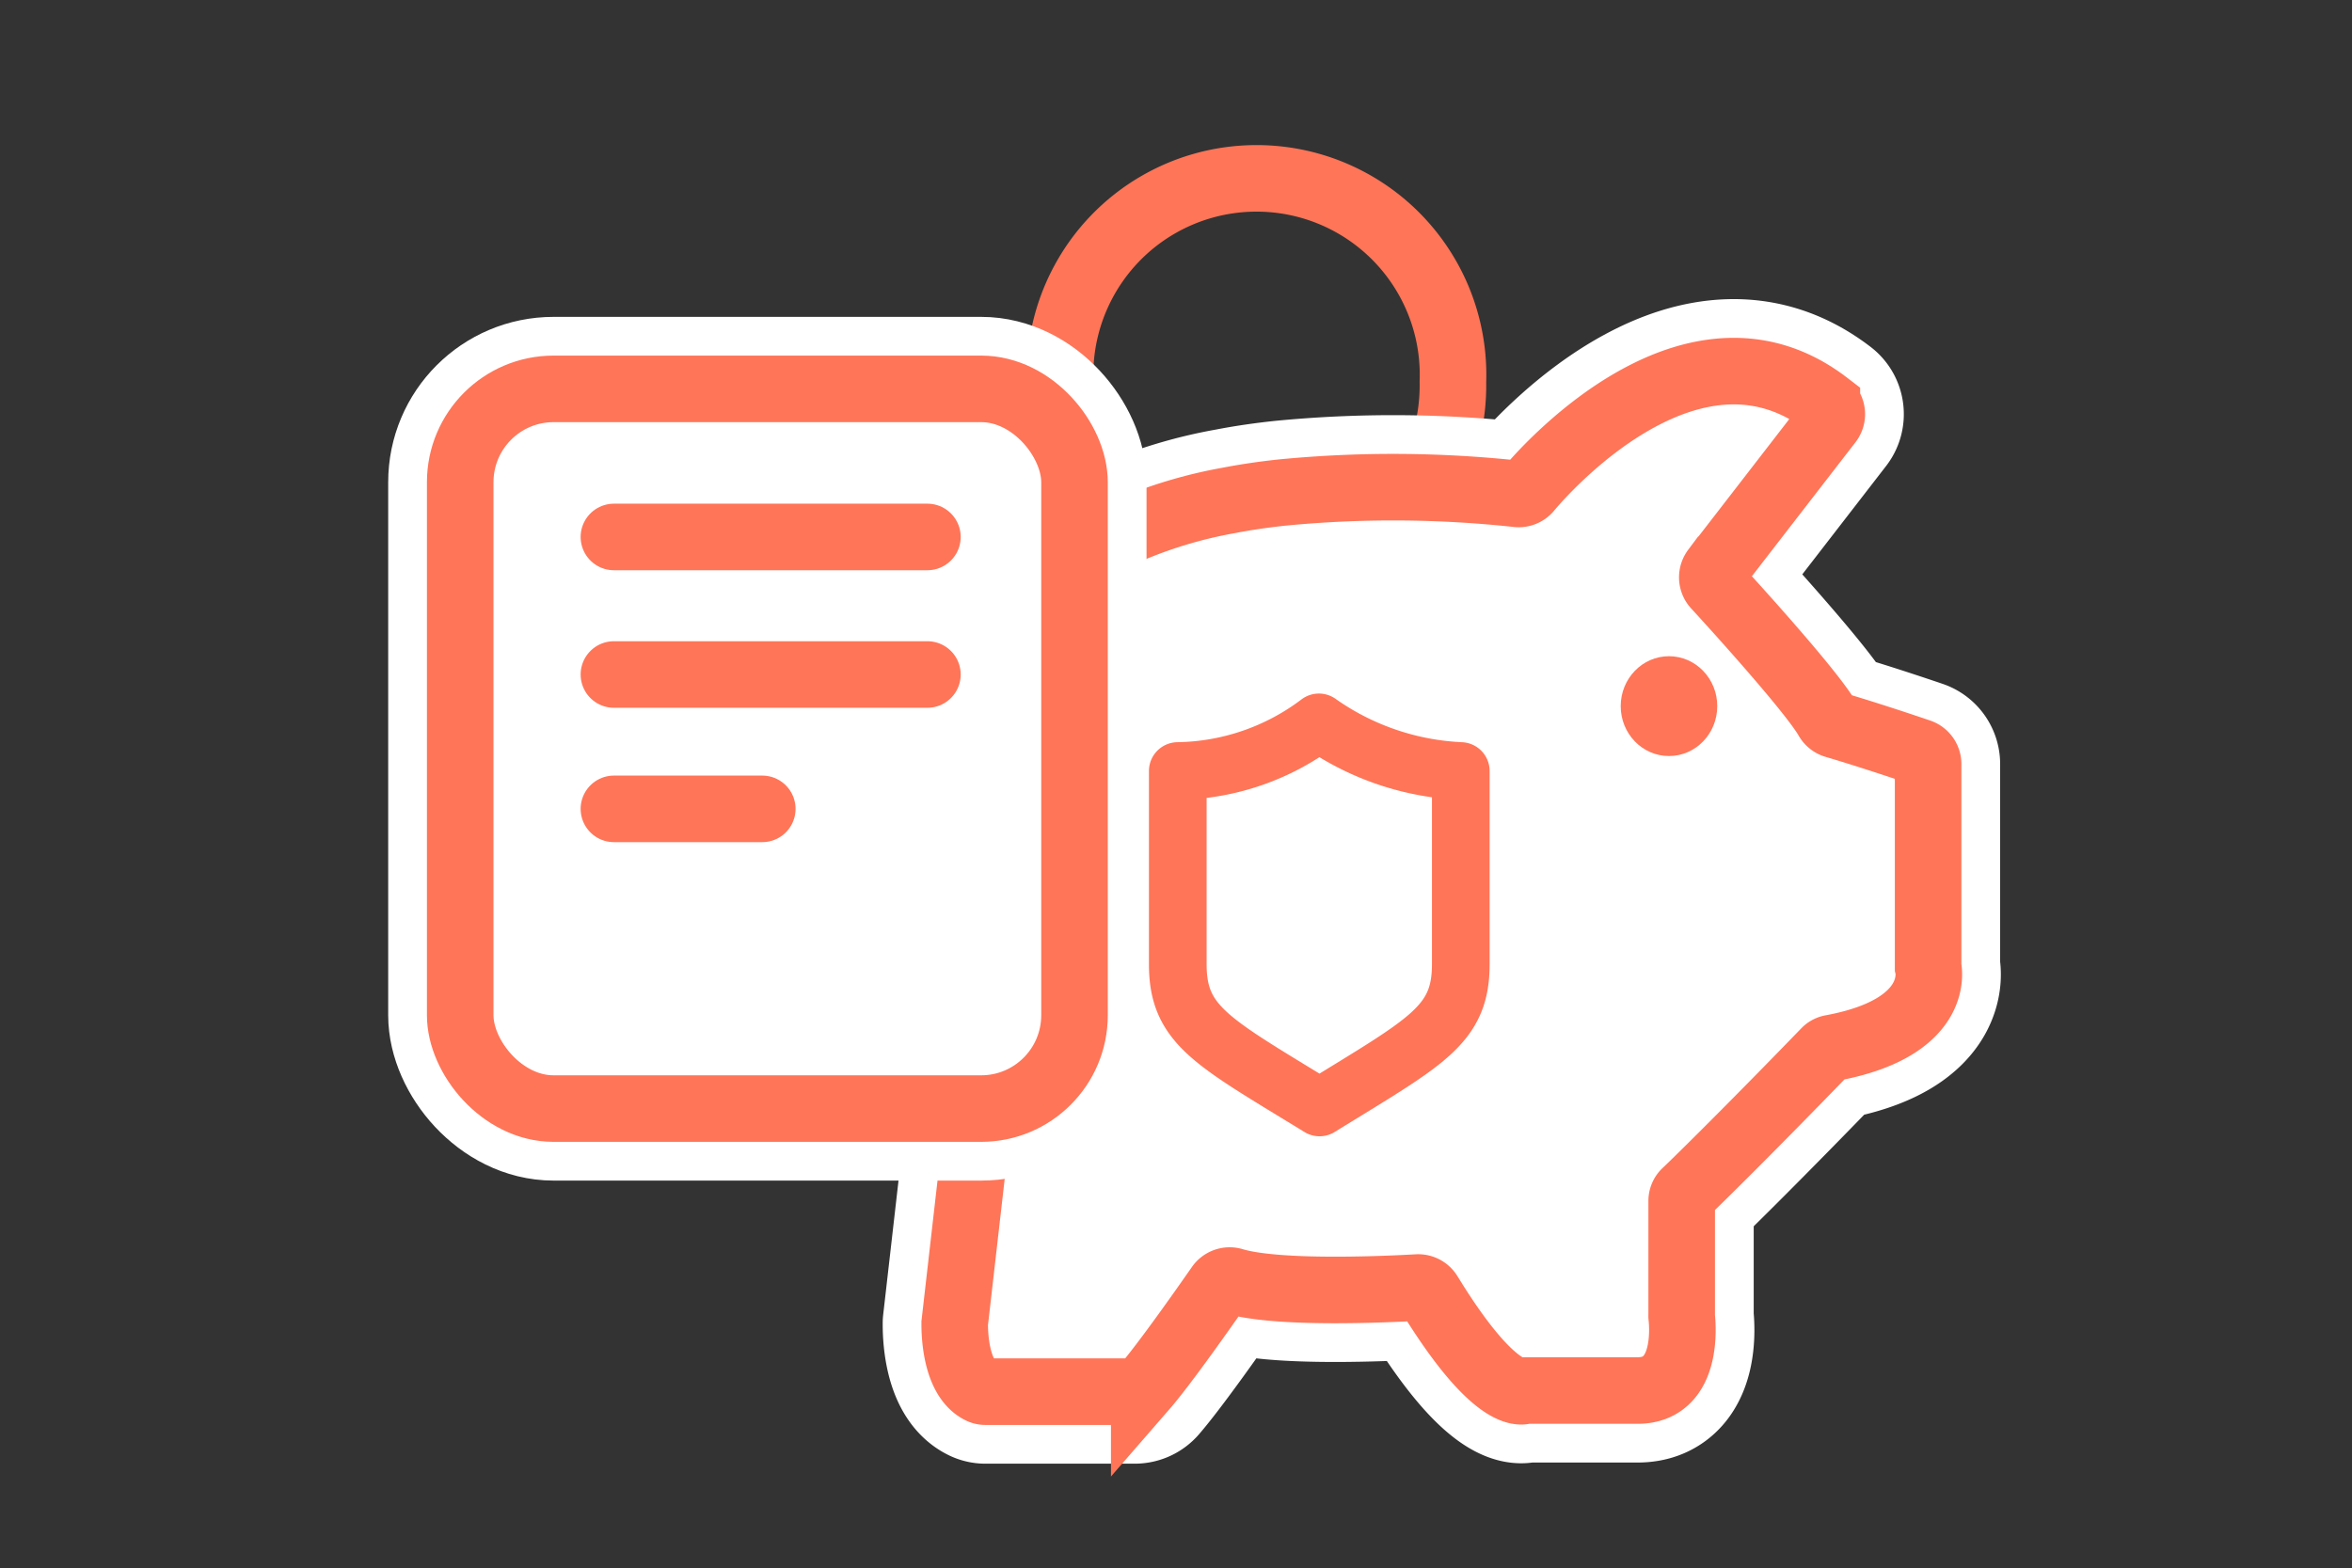
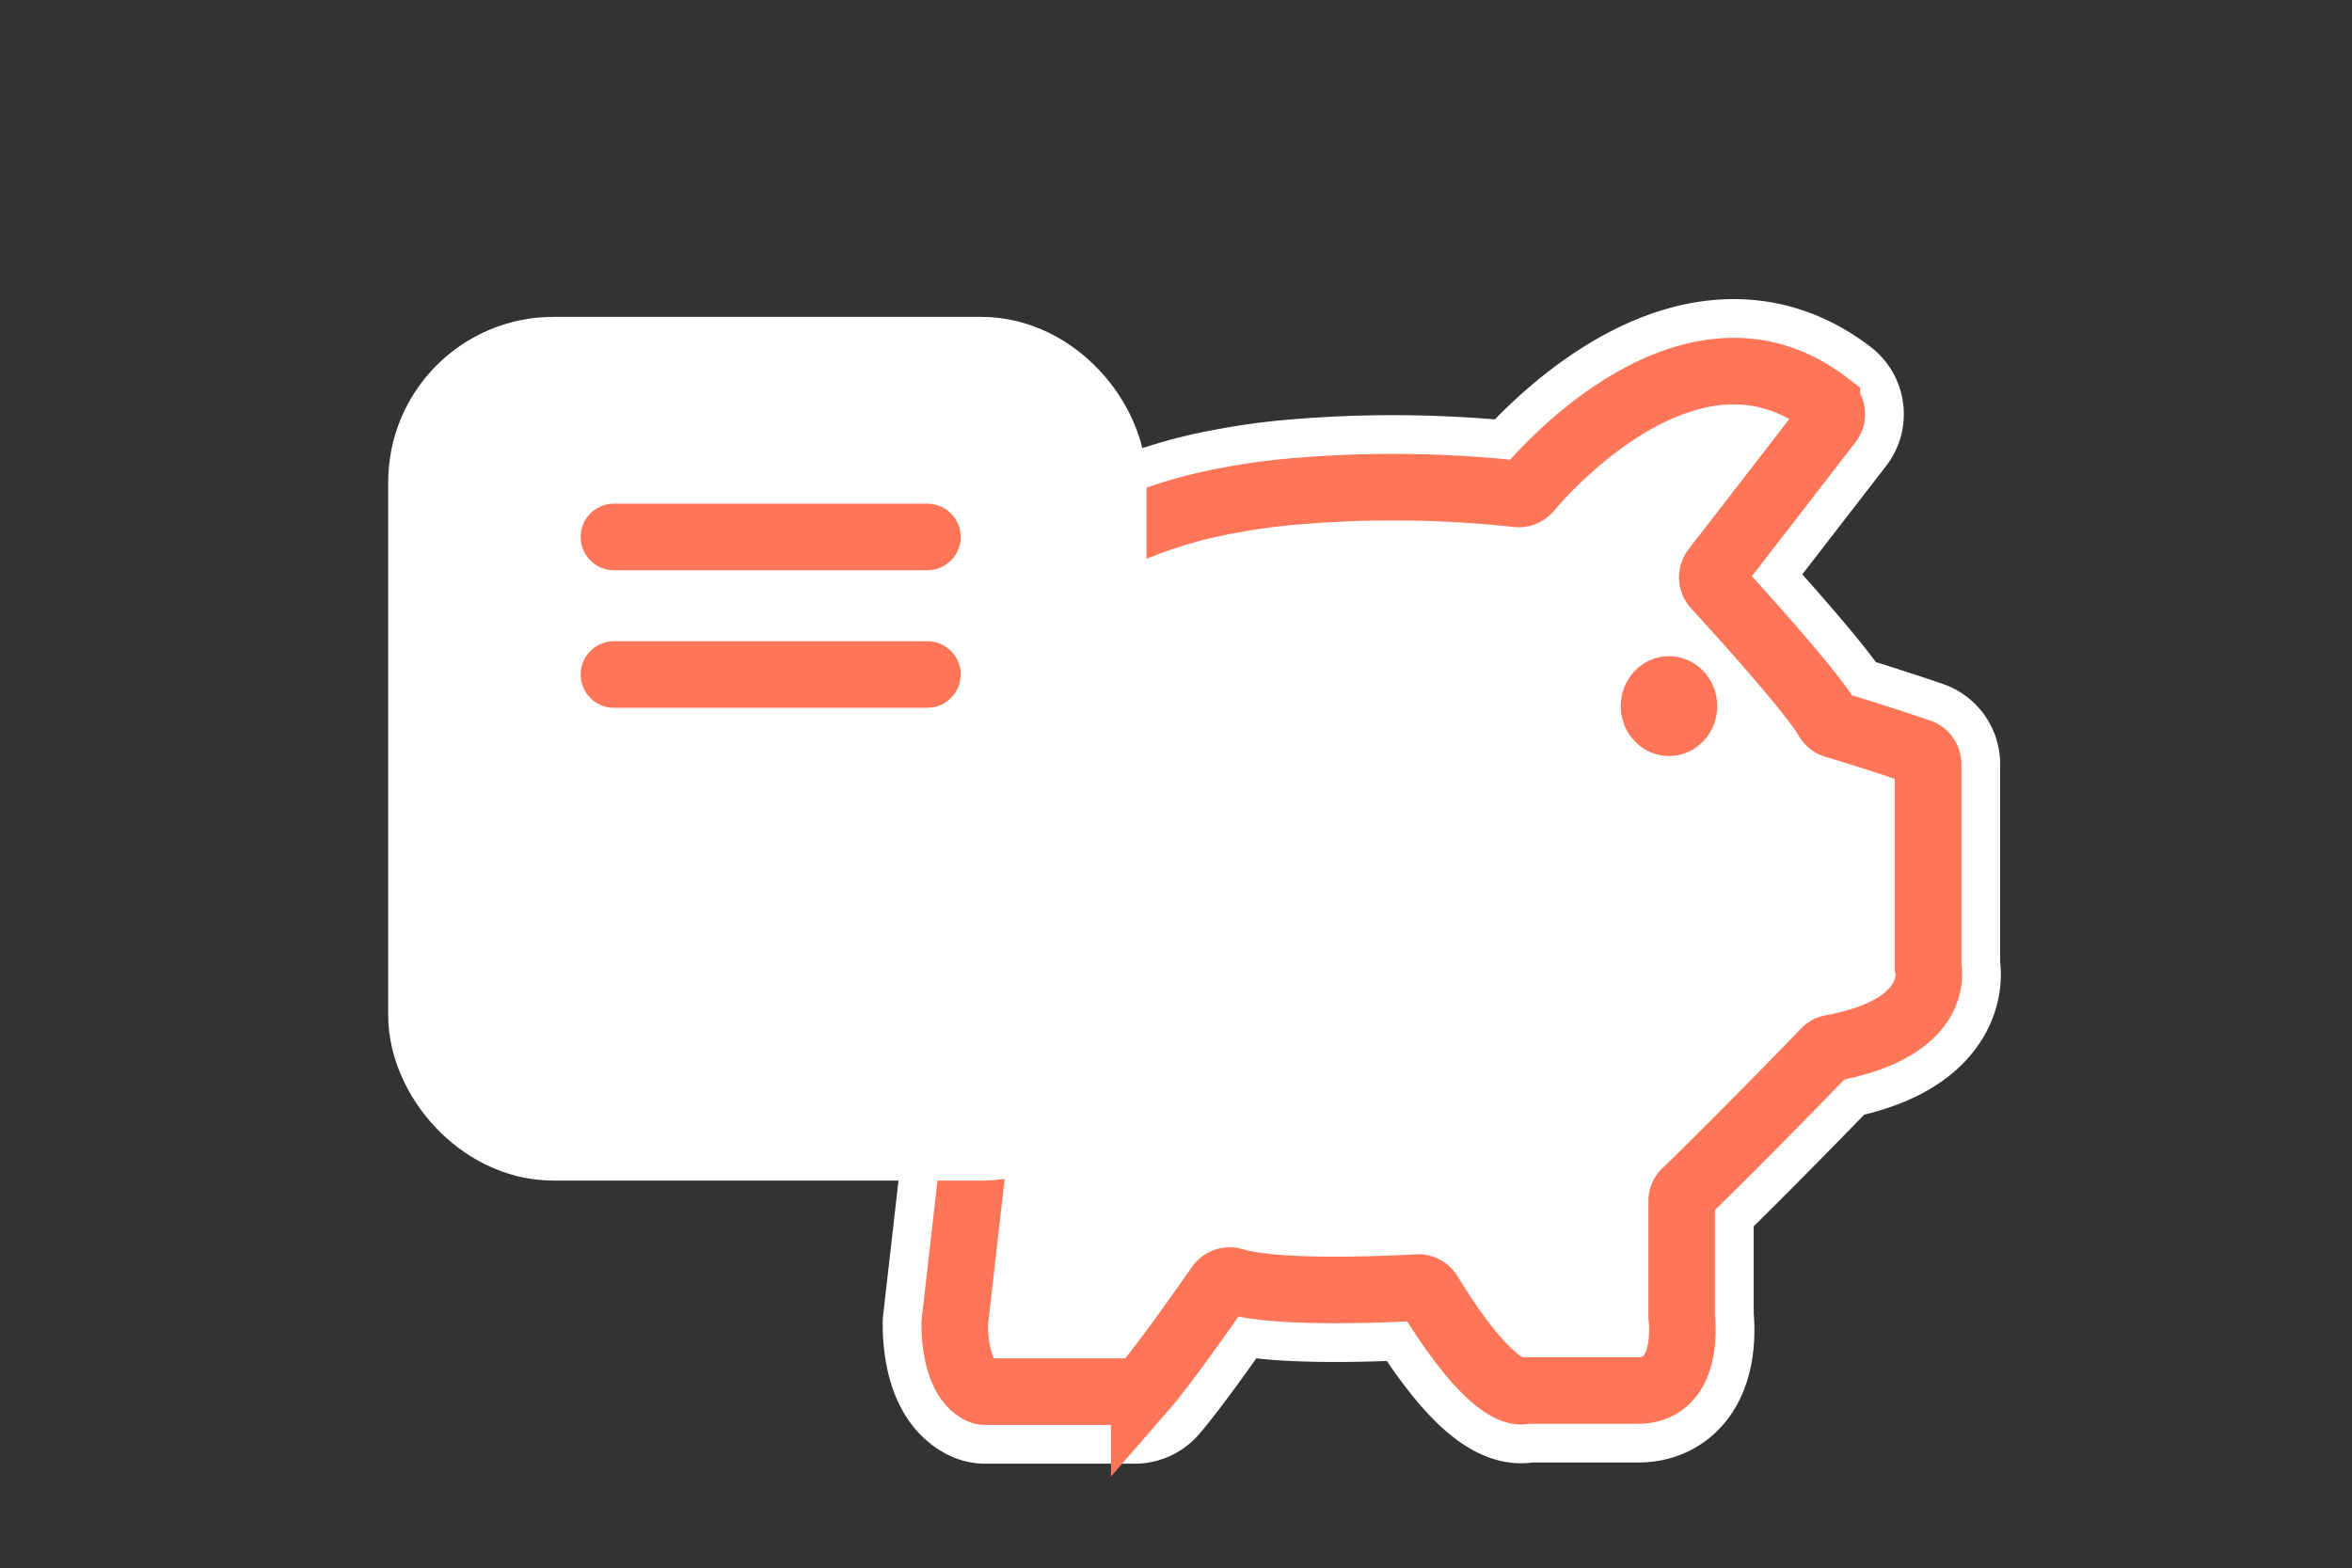
<svg xmlns="http://www.w3.org/2000/svg" viewBox="0 0 185.16 123.48">
  <rect x="0" y="0" width="185.16" height="123.48" fill="#333333" stroke="none" />
  <defs>
    <style>.cls-1,.cls-4,.cls-5{fill:none;stroke:#ff7558;}.cls-1,.cls-5{stroke-miterlimit:10;stroke-width:5.24px;}.cls-2{fill:#fff;stroke:#fff;stroke-width:11.34px;}.cls-2,.cls-5{stroke-linecap:round;}.cls-2,.cls-4{stroke-linejoin:round;}.cls-3{fill:#ff7558;}.cls-4{stroke-width:4.54px;}</style>
  </defs>
  <title>Deposits’ Insurance</title>
  <g id="Deposits_Insurance_Reporting" data-name="Deposits Insurance Reporting">
-     <path class="cls-1" d="M83.46,30.07a15.47,15.47,0,1,1,30.92,0,15.72,15.72,0,0,1-15.46,16,15.45,15.45,0,0,1-14-9.26A16.48,16.48,0,0,1,83.46,30.07Z" />
    <path class="cls-2" d="M144,33.22l-9,11.64a1,1,0,0,0,.05,1.26c1.84,2,7.65,8.43,8.82,10.5a1,1,0,0,0,.58.46c2.54.75,5.41,1.71,6.67,2.14a1,1,0,0,1,.67.92v16s1.21,4.75-7.58,6.38a.92.92,0,0,0-.53.28c-5.63,5.82-9.86,10-11,11.08a.94.94,0,0,0-.29.69v9a.41.41,0,0,0,0,.11c.06.55.59,5.81-3.47,5.81h-8.85s-2.13,1.24-7.57-7.64a1,1,0,0,0-.9-.47c-2.33.13-11,.55-14.52-.51a1,1,0,0,0-1.09.38c-1.15,1.65-4.32,6.17-5.91,8a1,1,0,0,1-.74.33H77.61a.9.9,0,0,1-.45-.1c-2-1-2-4.73-2-5.2,0,0,0-.06,0-.1L76.78,90a1,1,0,0,0-.23-.74C66,76.82,67.13,66.16,70.92,58.57A36,36,0,0,1,96.75,39.4c1.39-.27,2.8-.47,4.21-.62a90.64,90.64,0,0,1,18.5.11,1,1,0,0,0,.85-.33c2-2.4,13.3-14.58,23.51-6.74A1,1,0,0,1,144,33.22Z" />
    <path class="cls-1" d="M144,33.22l-9,11.64a1,1,0,0,0,.05,1.26c1.84,2,7.65,8.43,8.82,10.5a1,1,0,0,0,.58.46c2.54.75,5.41,1.71,6.67,2.14a1,1,0,0,1,.67.92v16s1.21,4.75-7.58,6.38a.92.92,0,0,0-.53.28c-5.63,5.82-9.86,10-11,11.08a.94.94,0,0,0-.29.69v9a.41.41,0,0,0,0,.11c.06.55.59,5.81-3.47,5.81h-8.85s-2.13,1.24-7.57-7.64a1,1,0,0,0-.9-.47c-2.33.13-11,.55-14.52-.51a1,1,0,0,0-1.09.38c-1.15,1.65-4.32,6.17-5.91,8a1,1,0,0,1-.74.33H77.61a.9.9,0,0,1-.45-.1c-2-1-2-4.73-2-5.2,0,0,0-.06,0-.1L76.78,90a1,1,0,0,0-.23-.74C66,76.82,67.13,66.16,70.92,58.57A36,36,0,0,1,96.75,39.4c1.39-.27,2.8-.47,4.21-.62a90.64,90.64,0,0,1,18.5.11,1,1,0,0,0,.85-.33c2-2.4,13.3-14.58,23.51-6.74A1,1,0,0,1,144,33.22Z" />
    <ellipse class="cls-3" cx="131.39" cy="55.6" rx="3.8" ry="3.93" />
    <path class="cls-1" d="M68.15,66.79s-13.38-3.9-5.22-12.52" />
-     <path class="cls-4" d="M103.83,56.88A21,21,0,0,0,115,60.71V75.92c0,4.83-2.68,6.07-11.12,11.28C95.4,82,92.72,80.75,92.72,75.92V60.71A18.85,18.85,0,0,0,103.83,56.88Z" />
    <rect class="cls-2" x="36.23" y="30.62" width="48.36" height="56.67" rx="7.35" />
-     <rect class="cls-1" x="36.23" y="30.62" width="48.36" height="56.67" rx="7.35" />
    <line class="cls-5" x1="48.33" y1="42.28" x2="73.01" y2="42.28" />
    <line class="cls-5" x1="48.33" y1="53.11" x2="73.01" y2="53.11" />
-     <line class="cls-5" x1="48.33" y1="63.69" x2="60.01" y2="63.69" />
  </g>
</svg>